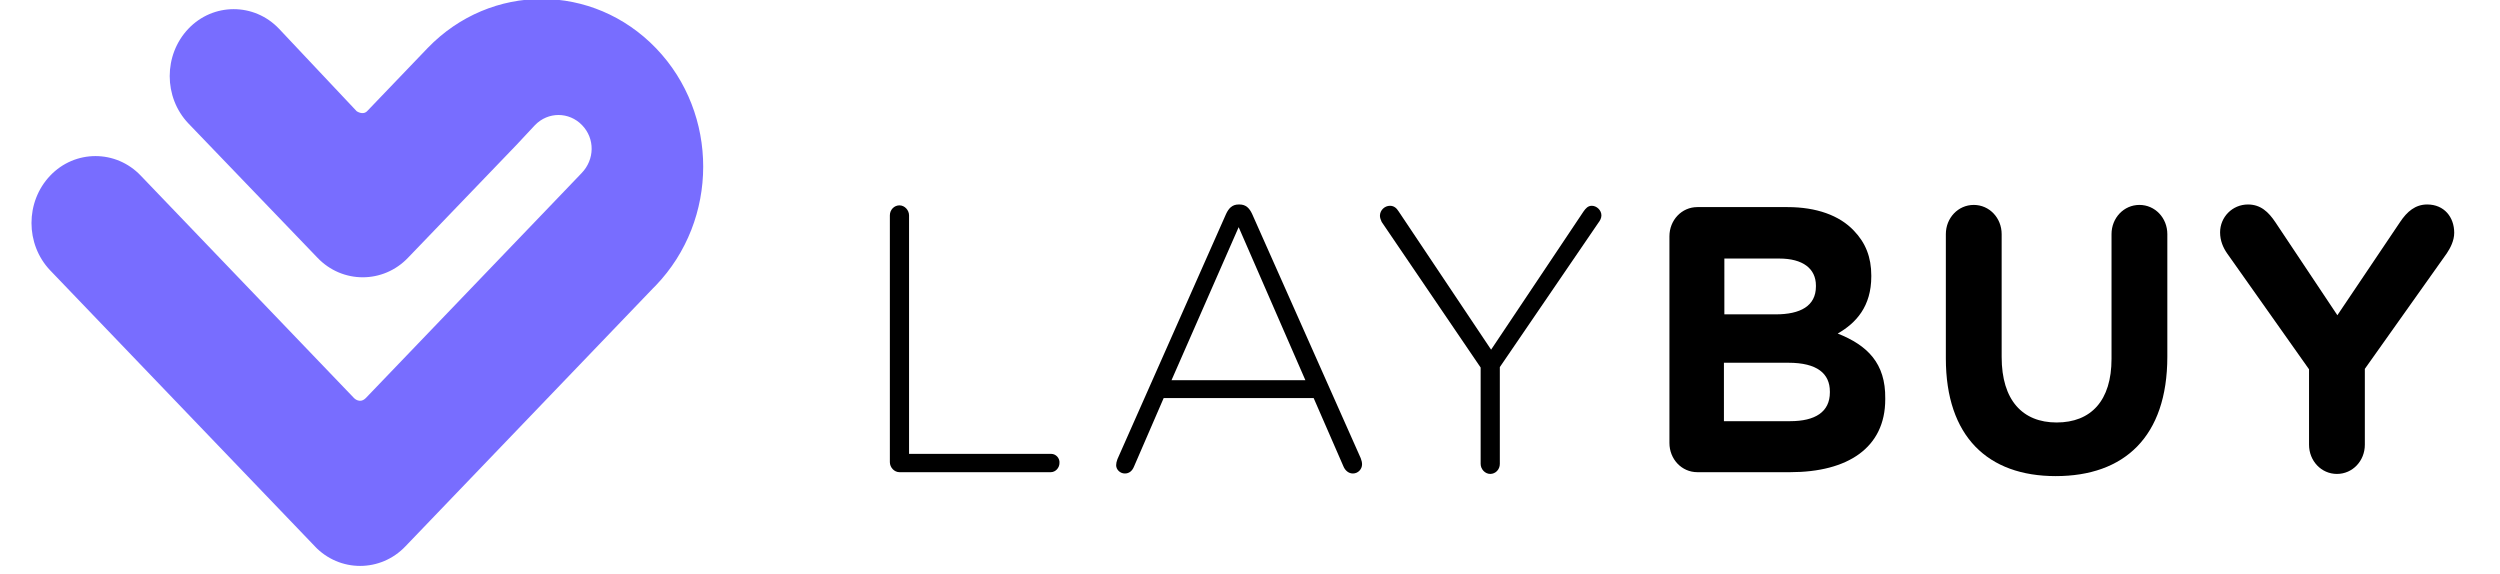
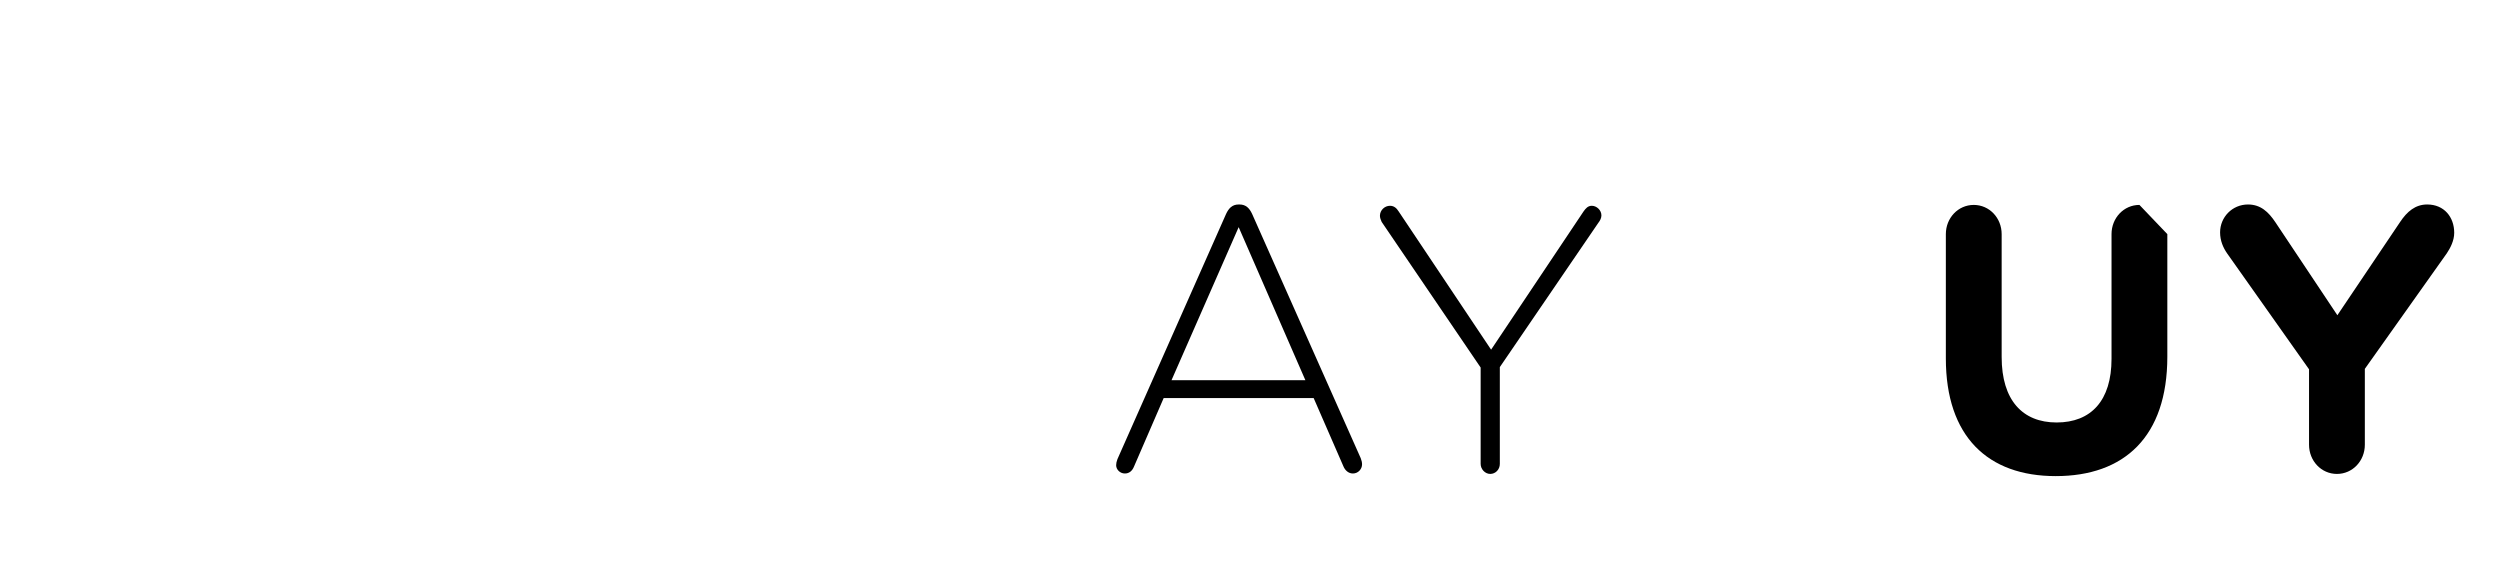
<svg xmlns="http://www.w3.org/2000/svg" xmlns:xlink="http://www.w3.org/1999/xlink" version="1.1" id="Layer_1" x="0px" y="0px" width="57.34px" height="13.17px" viewBox="0 0 57.34 13.17" style="enable-background:new 0 0 57.34 13.17;" xml:space="preserve">
  <style type="text/css">
    .st0{clip-path:url(#SVGID_2_);}
    .st1{clip-path:url(#SVGID_4_);fill:#786DFF;}
    .st2{clip-path:url(#SVGID_6_);}
    .st3{clip-path:url(#SVGID_8_);}
    .st4{clip-path:url(#SVGID_10_);}
    .st5{clip-path:url(#SVGID_12_);}
    .st6{clip-path:url(#SVGID_14_);}
    .st7{clip-path:url(#SVGID_16_);}
    .st8{clip-path:url(#SVGID_18_);}
    .st9{clip-path:url(#SVGID_20_);}
    .st10{clip-path:url(#SVGID_22_);}
    .st11{clip-path:url(#SVGID_24_);}
    .st12{clip-path:url(#SVGID_26_);}
    .st13{clip-path:url(#SVGID_28_);enable-background:new    ;}
    .st14{clip-path:url(#SVGID_30_);}
    .st15{clip-path:url(#SVGID_32_);}
    .st16{clip-path:url(#SVGID_34_);}
  </style>
  <g>
    <g>
      <g>
        <defs>
          <path id="SVGID_1_" d="M9.81,1.1L8.42,2.55c-0.1,0.1-0.24,0-0.24,0L6.4,0.66c-0.57-0.6-1.51-0.6-2.08,0l0,0      c-0.57,0.6-0.57,1.57,0,2.17l2.96,3.08c0.57,0.6,1.51,0.6,2.08,0l2.48-2.58l0.43-0.46c0.3-0.31,0.78-0.31,1.08,0      s0.29,0.79-0.01,1.1l-0.45,0.47l-4.5,4.69c-0.14,0.14-0.27,0-0.27,0l-4.89-5.1c-0.57-0.6-1.51-0.6-2.08,0s-0.57,1.57,0,2.17      l6.1,6.36l-0.03-0.03c0.57,0.6,1.51,0.6,2.08,0l5.68-5.92l0.06-0.06c1.45-1.51,1.45-3.94,0.01-5.44C13.6-0.4,11.26-0.4,9.81,1.1      " />
        </defs>
        <clipPath id="SVGID_2_">
          <use xlink:href="#SVGID_1_" style="overflow:visible;" />
        </clipPath>
        <g class="st0">
          <g>
            <defs>
-               <rect id="SVGID_3_" x="-264" y="-9" width="587.34" height="475.17" />
-             </defs>
+               </defs>
            <clipPath id="SVGID_4_">
              <use xlink:href="#SVGID_3_" style="overflow:visible;" />
            </clipPath>
            <rect x="-1.33" y="-2.07" class="st1" width="19.49" height="17.08" />
          </g>
        </g>
      </g>
    </g>
    <g>
      <g>
        <defs>
-           <path id="SVGID_5_" d="M24.11,10.41h-3.26V4.94c0-0.12-0.1-0.23-0.22-0.23c-0.12,0-0.22,0.1-0.22,0.23v5.66      c0,0.12,0.1,0.23,0.22,0.23h3.47c0.11,0,0.2-0.1,0.2-0.21C24.31,10.51,24.22,10.41,24.11,10.41" />
-         </defs>
+           </defs>
        <clipPath id="SVGID_6_">
          <use xlink:href="#SVGID_5_" style="overflow:visible;" />
        </clipPath>
        <g class="st2">
          <g>
            <defs>
              <rect id="SVGID_7_" x="-264" y="-9" width="587.34" height="475.17" />
            </defs>
            <clipPath id="SVGID_8_">
              <use xlink:href="#SVGID_7_" style="overflow:visible;" />
            </clipPath>
            <rect x="18.38" y="2.68" class="st3" width="7.97" height="10.19" />
          </g>
        </g>
      </g>
    </g>
    <g>
      <g>
        <defs>
          <path id="SVGID_9_" d="M28.72,4.91c-0.06-0.13-0.14-0.22-0.29-0.22h-0.02c-0.15,0-0.23,0.09-0.29,0.22l-2.49,5.62      c-0.02,0.05-0.03,0.1-0.03,0.14c0,0.1,0.09,0.19,0.2,0.19c0.1,0,0.17-0.06,0.21-0.16l0.68-1.57h3.44l0.68,1.56      c0.04,0.1,0.12,0.17,0.22,0.17c0.12,0,0.21-0.1,0.21-0.21c0-0.04-0.01-0.09-0.03-0.14L28.72,4.91z M26.87,8.72l1.54-3.51      l1.53,3.51H26.87z" />
        </defs>
        <clipPath id="SVGID_10_">
          <use xlink:href="#SVGID_9_" style="overflow:visible;" />
        </clipPath>
        <g class="st4">
          <g>
            <defs>
              <rect id="SVGID_11_" x="-264" y="-9" width="587.34" height="475.17" />
            </defs>
            <clipPath id="SVGID_12_">
              <use xlink:href="#SVGID_11_" style="overflow:visible;" />
            </clipPath>
            <rect x="23.55" y="2.65" class="st5" width="9.72" height="10.25" />
          </g>
        </g>
      </g>
    </g>
    <g>
      <g>
        <defs>
          <path id="SVGID_13_" d="M36.51,4.72c-0.09,0-0.14,0.06-0.19,0.13L34.2,8.02l-2.12-3.17c-0.05-0.08-0.11-0.13-0.2-0.13      c-0.12,0-0.23,0.1-0.23,0.23c0,0.04,0.02,0.1,0.04,0.14l2.27,3.34v2.21c0,0.12,0.1,0.23,0.22,0.23s0.22-0.1,0.22-0.23V8.42      l2.26-3.31C36.7,5.06,36.73,5,36.73,4.94C36.73,4.82,36.62,4.72,36.51,4.72" />
        </defs>
        <clipPath id="SVGID_14_">
          <use xlink:href="#SVGID_13_" style="overflow:visible;" />
        </clipPath>
        <g class="st6">
          <g>
            <defs>
              <rect id="SVGID_15_" x="-264" y="-9" width="587.34" height="475.17" />
            </defs>
            <clipPath id="SVGID_16_">
              <use xlink:href="#SVGID_15_" style="overflow:visible;" />
            </clipPath>
            <rect x="29.62" y="2.68" class="st7" width="9.15" height="10.22" />
          </g>
        </g>
      </g>
    </g>
    <g>
      <g>
        <defs>
          <path id="SVGID_17_" d="M42.15,7.65c0.42-0.24,0.77-0.62,0.77-1.31V6.32c0-0.42-0.13-0.75-0.4-1.03      C42.19,4.94,41.66,4.75,41,4.75h-2.07c-0.36,0-0.64,0.3-0.64,0.67v4.74c0,0.37,0.28,0.67,0.64,0.67h2.13      c1.32,0,2.18-0.56,2.18-1.67V9.14C43.25,8.33,42.83,7.92,42.15,7.65z M39.54,5.93h1.27c0.54,0,0.84,0.23,0.84,0.62v0.02      c0,0.45-0.36,0.64-0.92,0.64h-1.18V5.93H39.54z M41.97,9c0,0.45-0.34,0.66-0.91,0.66h-1.52V8.32h1.48      c0.66,0,0.95,0.25,0.95,0.66V9z" />
        </defs>
        <clipPath id="SVGID_18_">
          <use xlink:href="#SVGID_17_" style="overflow:visible;" />
        </clipPath>
        <g class="st8">
          <g>
            <defs>
              <rect id="SVGID_19_" x="-264" y="-9" width="587.34" height="475.17" />
            </defs>
            <clipPath id="SVGID_20_">
              <use xlink:href="#SVGID_19_" style="overflow:visible;" />
            </clipPath>
-             <rect x="36.25" y="2.71" class="st9" width="9.04" height="10.15" />
          </g>
        </g>
      </g>
    </g>
    <g>
      <g>
        <defs>
-           <path id="SVGID_21_" d="M49.07,4.7c-0.36,0-0.64,0.3-0.64,0.67v2.86c0,0.96-0.47,1.46-1.26,1.46c-0.78,0-1.26-0.51-1.26-1.5      V5.37c0-0.37-0.28-0.67-0.64-0.67S44.63,5,44.63,5.37v2.85c0,1.79,0.96,2.7,2.52,2.7c1.57,0,2.56-0.9,2.56-2.74V5.37      C49.71,5,49.43,4.7,49.07,4.7" />
+           <path id="SVGID_21_" d="M49.07,4.7c-0.36,0-0.64,0.3-0.64,0.67v2.86c0,0.96-0.47,1.46-1.26,1.46c-0.78,0-1.26-0.51-1.26-1.5      V5.37c0-0.37-0.28-0.67-0.64-0.67S44.63,5,44.63,5.37v2.85c0,1.79,0.96,2.7,2.52,2.7c1.57,0,2.56-0.9,2.56-2.74V5.37      " />
        </defs>
        <clipPath id="SVGID_22_">
          <use xlink:href="#SVGID_21_" style="overflow:visible;" />
        </clipPath>
        <g class="st10">
          <g>
            <defs>
              <rect id="SVGID_23_" x="-264" y="-9" width="587.34" height="475.17" />
            </defs>
            <clipPath id="SVGID_24_">
              <use xlink:href="#SVGID_23_" style="overflow:visible;" />
            </clipPath>
            <rect x="42.59" y="2.66" class="st11" width="9.16" height="10.3" />
          </g>
        </g>
      </g>
    </g>
    <g>
      <g>
        <defs>
          <rect id="SVGID_25_" x="50.92" y="4.69" width="5.37" height="6.19" />
        </defs>
        <clipPath id="SVGID_26_">
          <use xlink:href="#SVGID_25_" style="overflow:visible;" />
        </clipPath>
        <g class="st12">
          <g>
            <defs>
              <rect id="SVGID_27_" x="-264" y="-9" width="587.34" height="475.17" />
            </defs>
            <clipPath id="SVGID_28_">
              <use xlink:href="#SVGID_27_" style="overflow:visible;" />
            </clipPath>
            <g class="st13">
              <g>
                <g>
                  <defs>
                    <rect id="SVGID_29_" x="50.88" y="4.46" width="5.71" height="6.53" />
                  </defs>
                  <clipPath id="SVGID_30_">
                    <use xlink:href="#SVGID_29_" style="overflow:visible;" />
                  </clipPath>
                  <g class="st14">
                    <g>
                      <defs>
                        <path id="SVGID_31_" d="M55.67,4.69c-0.27,0-0.46,0.16-0.62,0.4l-1.44,2.14L52.19,5.1c-0.16-0.24-0.34-0.41-0.63-0.41             c-0.36,0-0.64,0.29-0.64,0.64c0,0.19,0.07,0.35,0.16,0.48l1.88,2.66v1.73c0,0.37,0.28,0.67,0.64,0.67s0.64-0.3,0.64-0.67             V8.46l1.88-2.65c0.08-0.12,0.17-0.29,0.17-0.47C56.29,4.98,56.06,4.69,55.67,4.69" />
                      </defs>
                      <clipPath id="SVGID_32_">
                        <use xlink:href="#SVGID_31_" style="overflow:visible;" />
                      </clipPath>
                      <g class="st15">
                        <g>
                          <defs>
                            <rect id="SVGID_33_" x="50.88" y="4.46" width="5.71" height="6.53" />
                          </defs>
                          <clipPath id="SVGID_34_">
                            <use xlink:href="#SVGID_33_" style="overflow:visible;" />
                          </clipPath>
                          <rect x="48.88" y="2.65" class="st16" width="9.45" height="10.27" />
                        </g>
                      </g>
                    </g>
                  </g>
                </g>
              </g>
            </g>
          </g>
        </g>
      </g>
    </g>
  </g>
</svg>